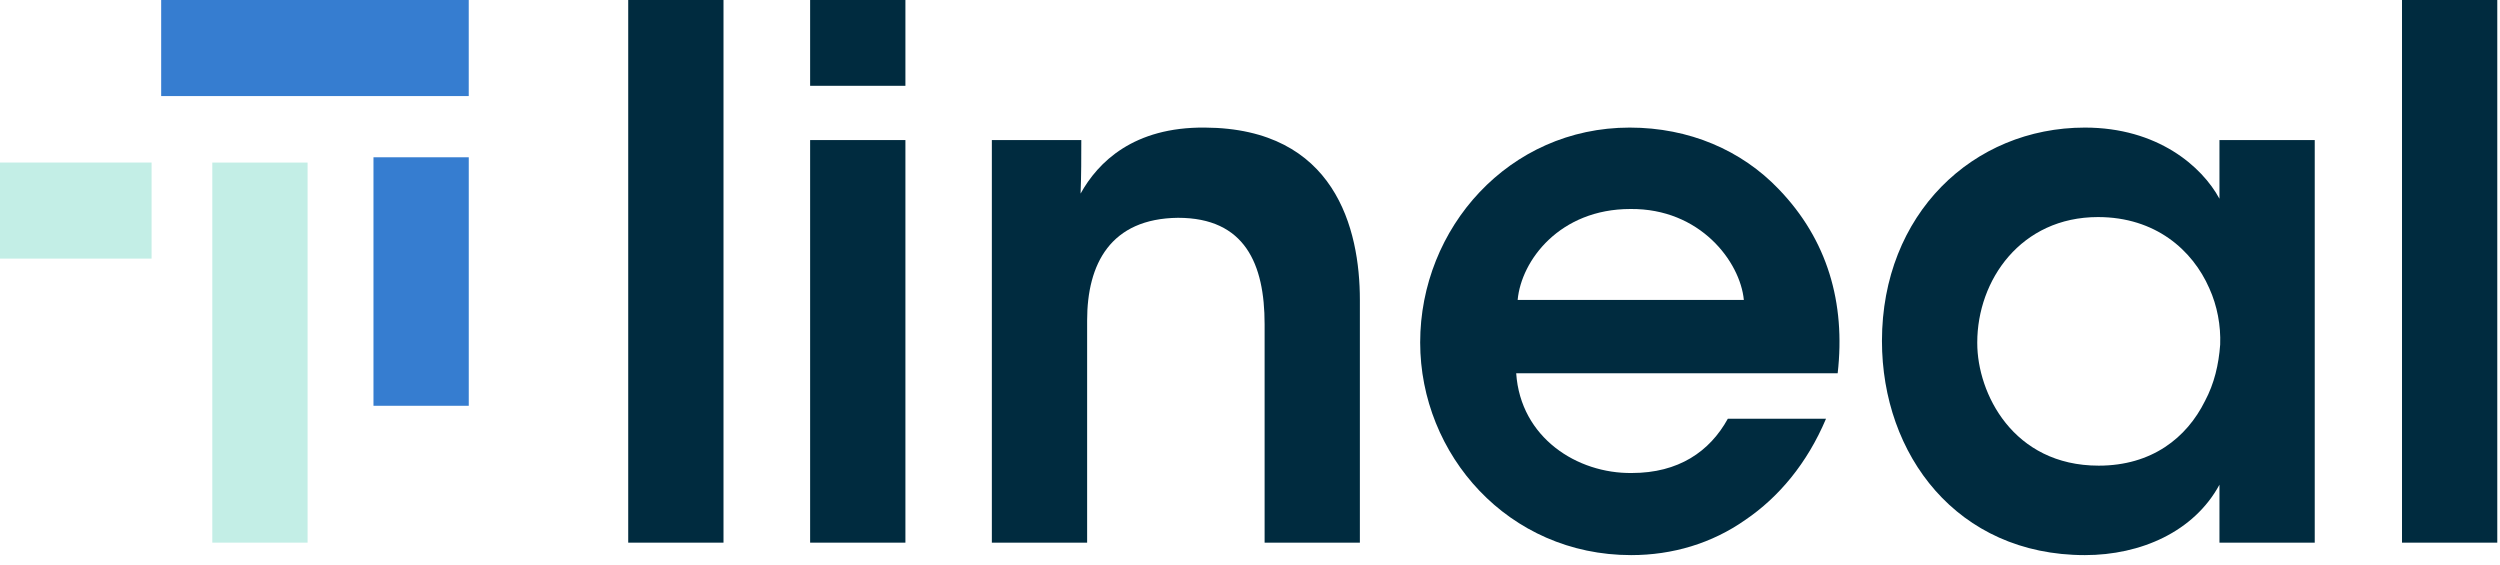
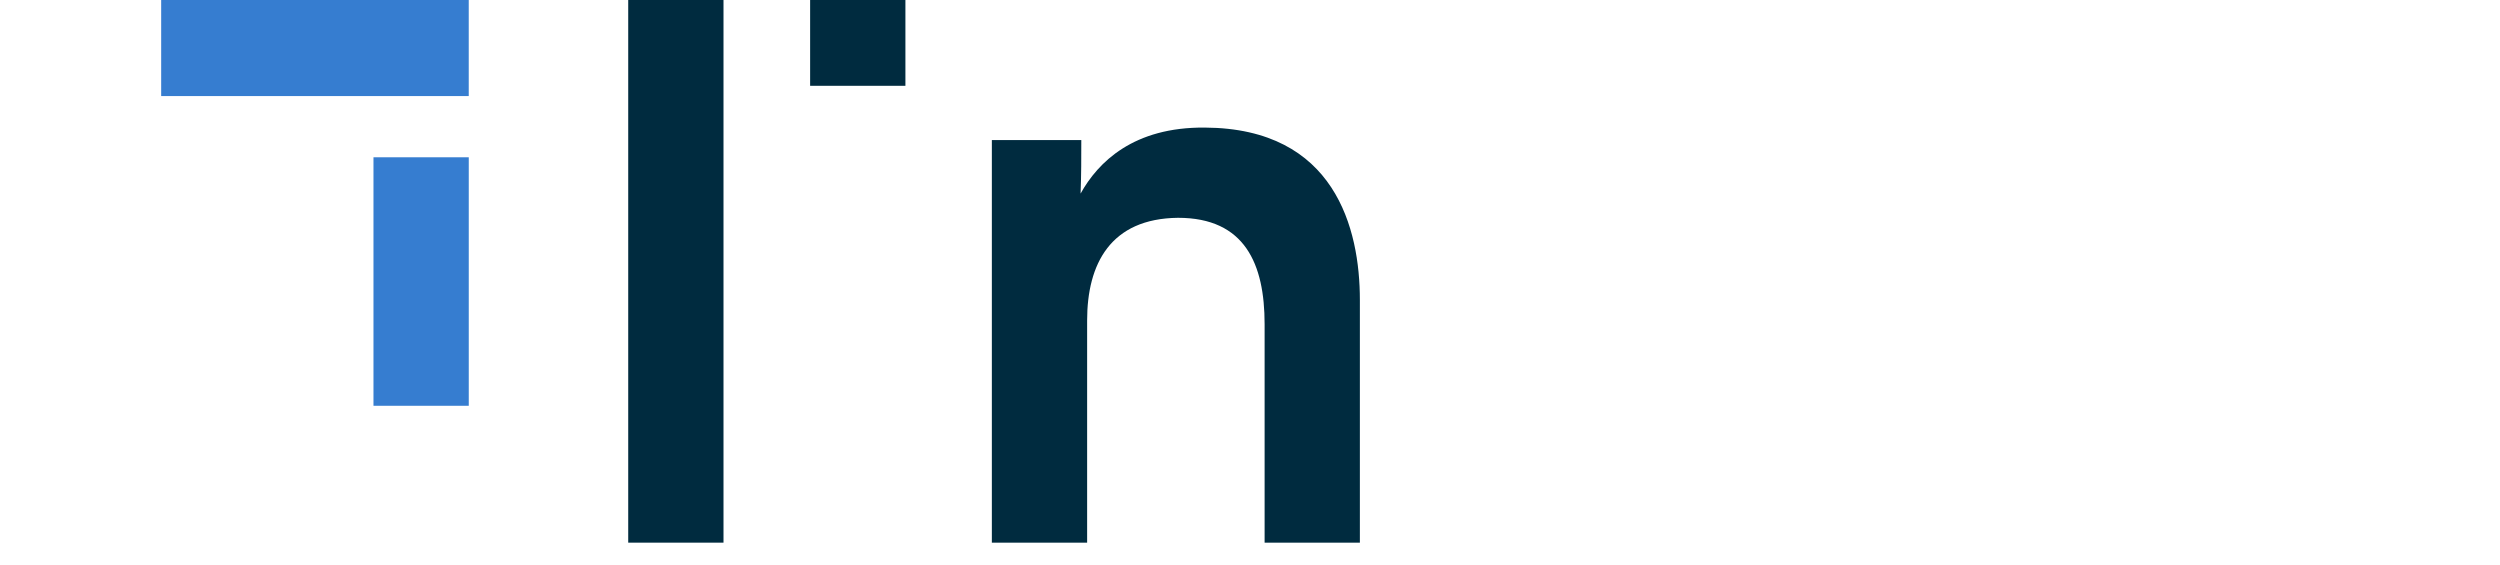
<svg xmlns="http://www.w3.org/2000/svg" width="115" height="26" viewBox="0 0 115 26" fill="none">
  <g clip-path="url(#clip0_282_3870)">
    <path d="M28.898 0H33.281V24.962H28.898V0Z" fill="#002B3F" />
-     <path d="M37.266 0H41.649V3.947H37.266V0ZM37.266 6.443H41.649V24.962H37.266V6.443Z" fill="#002B3F" />
+     <path d="M37.266 0H41.649V3.947H37.266V0ZM37.266 6.443H41.649V24.962V6.443Z" fill="#002B3F" />
    <path d="M45.625 6.443H49.74C49.74 7.253 49.74 8.028 49.707 8.905C50.51 7.455 52.149 5.836 55.428 5.869C61.417 5.903 62.554 10.525 62.554 13.796V24.962H58.172V14.909C58.172 12.143 57.268 10.019 54.19 10.019C51.079 10.052 50.008 12.143 50.008 14.741V24.962H45.625V6.443Z" fill="#002B3F" />
-     <path d="M69.745 17.17C69.945 20.138 72.555 21.791 75.065 21.758C77.206 21.758 78.644 20.779 79.481 19.261H83.997C83.127 21.319 81.823 22.87 80.284 23.916C78.745 24.996 76.938 25.535 75.031 25.535C69.376 25.535 65.328 20.914 65.328 15.753C65.328 10.491 69.41 5.869 74.964 5.869C77.708 5.869 80.116 6.915 81.823 8.703C84.065 11.03 84.901 13.932 84.533 17.17H69.745ZM80.217 13.796C80.049 12.043 78.209 9.58 74.997 9.614C71.752 9.614 69.979 11.975 69.812 13.796H80.217Z" fill="#002B3F" />
-     <path d="M106.478 24.962H102.095V22.297C100.924 24.456 98.481 25.535 95.905 25.535C90.017 25.535 86.57 20.914 86.57 15.686C86.57 9.85 90.752 5.869 95.905 5.869C99.251 5.869 101.292 7.657 102.095 9.141V6.443H106.478V24.962ZM90.954 15.787C90.954 18.081 92.593 21.42 96.54 21.42C98.983 21.42 100.589 20.138 101.426 18.452C101.86 17.642 102.061 16.765 102.128 15.854C102.162 14.977 101.994 14.066 101.626 13.257C100.857 11.502 99.15 9.985 96.507 9.985C92.961 9.985 90.954 12.886 90.954 15.753V15.787Z" fill="#002B3F" />
-     <path d="M110.492 0H114.875V24.962H110.492V0Z" fill="#002B3F" />
    <path d="M17.179 0H7.414V4.419H17.179H21.562V0H17.179Z" fill="#367DD0" />
    <path d="M21.563 7.235H17.18V18.666H21.563V7.235Z" fill="#367DD0" />
-     <path d="M9.766 7.478V11.705V11.896V24.962H14.149V11.896V11.705V7.478H9.766Z" fill="#C3EEE6" />
-     <path d="M6.973 7.477H0V11.896H6.973V7.477Z" fill="#C3EEE6" />
  </g>
  <defs>
    <clipPath id="clip0_282_3870">
      <rect width="115" height="26" fill="white" />
    </clipPath>
  </defs>
</svg>